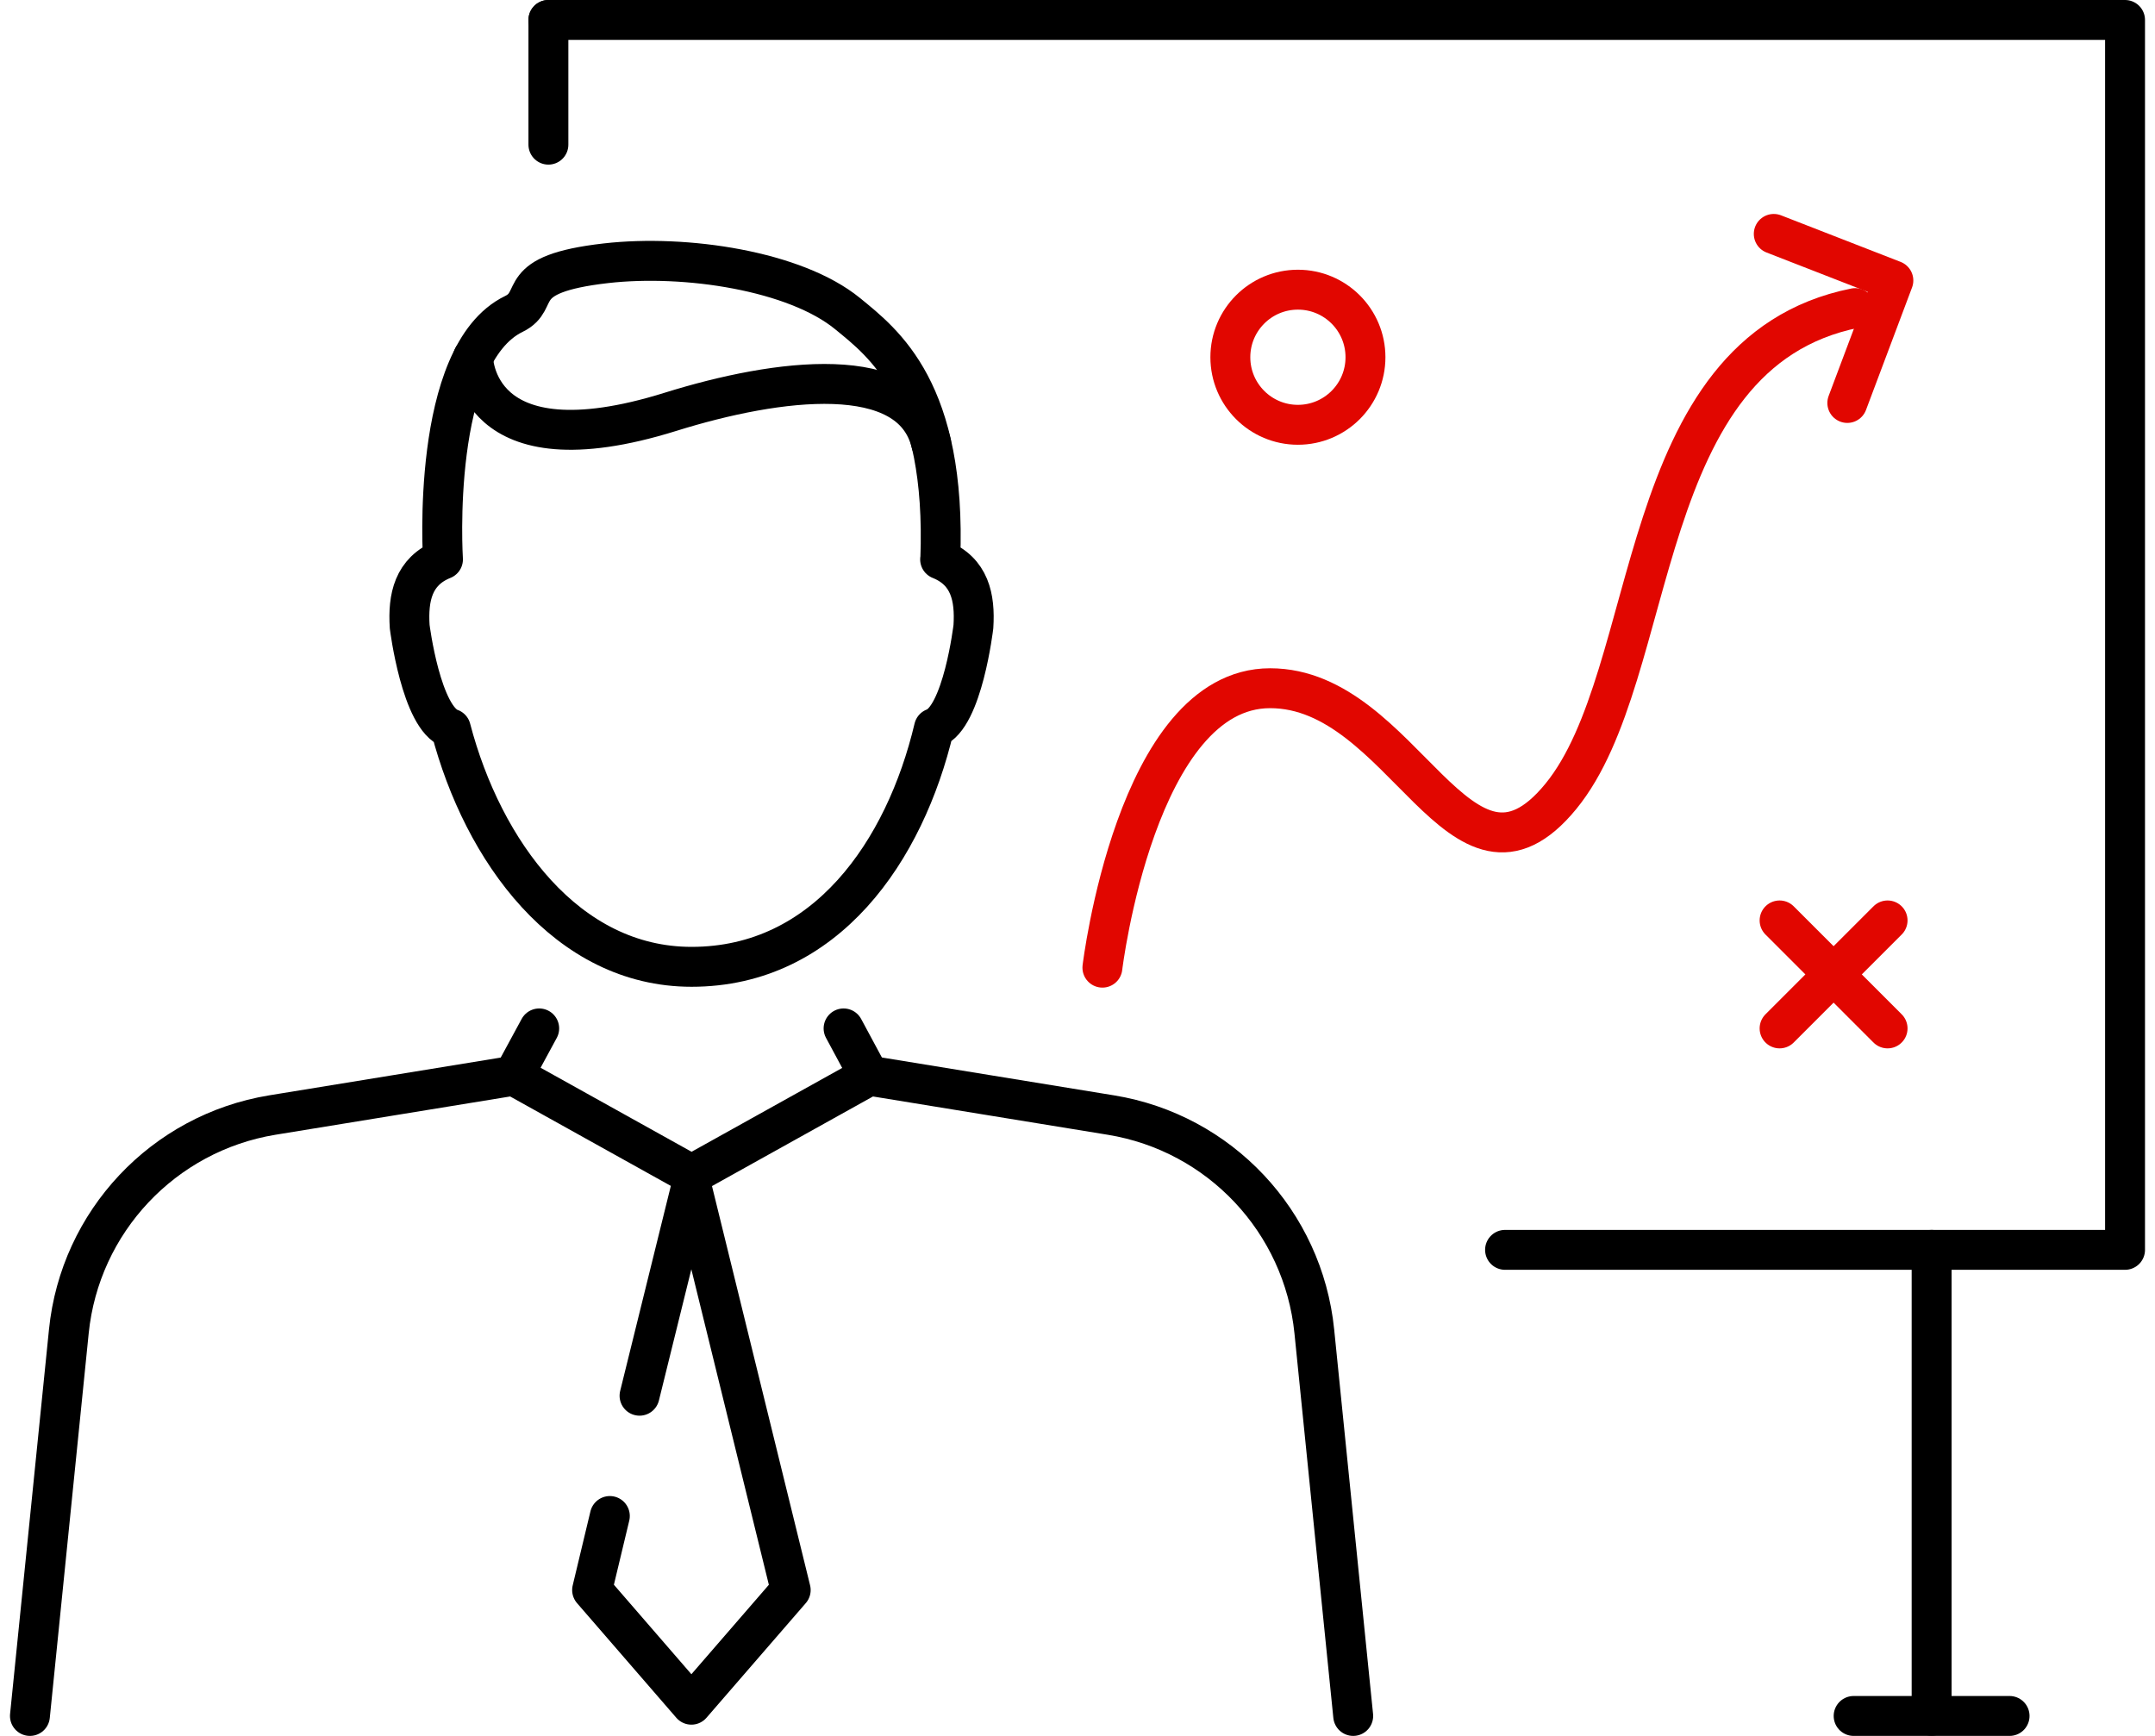
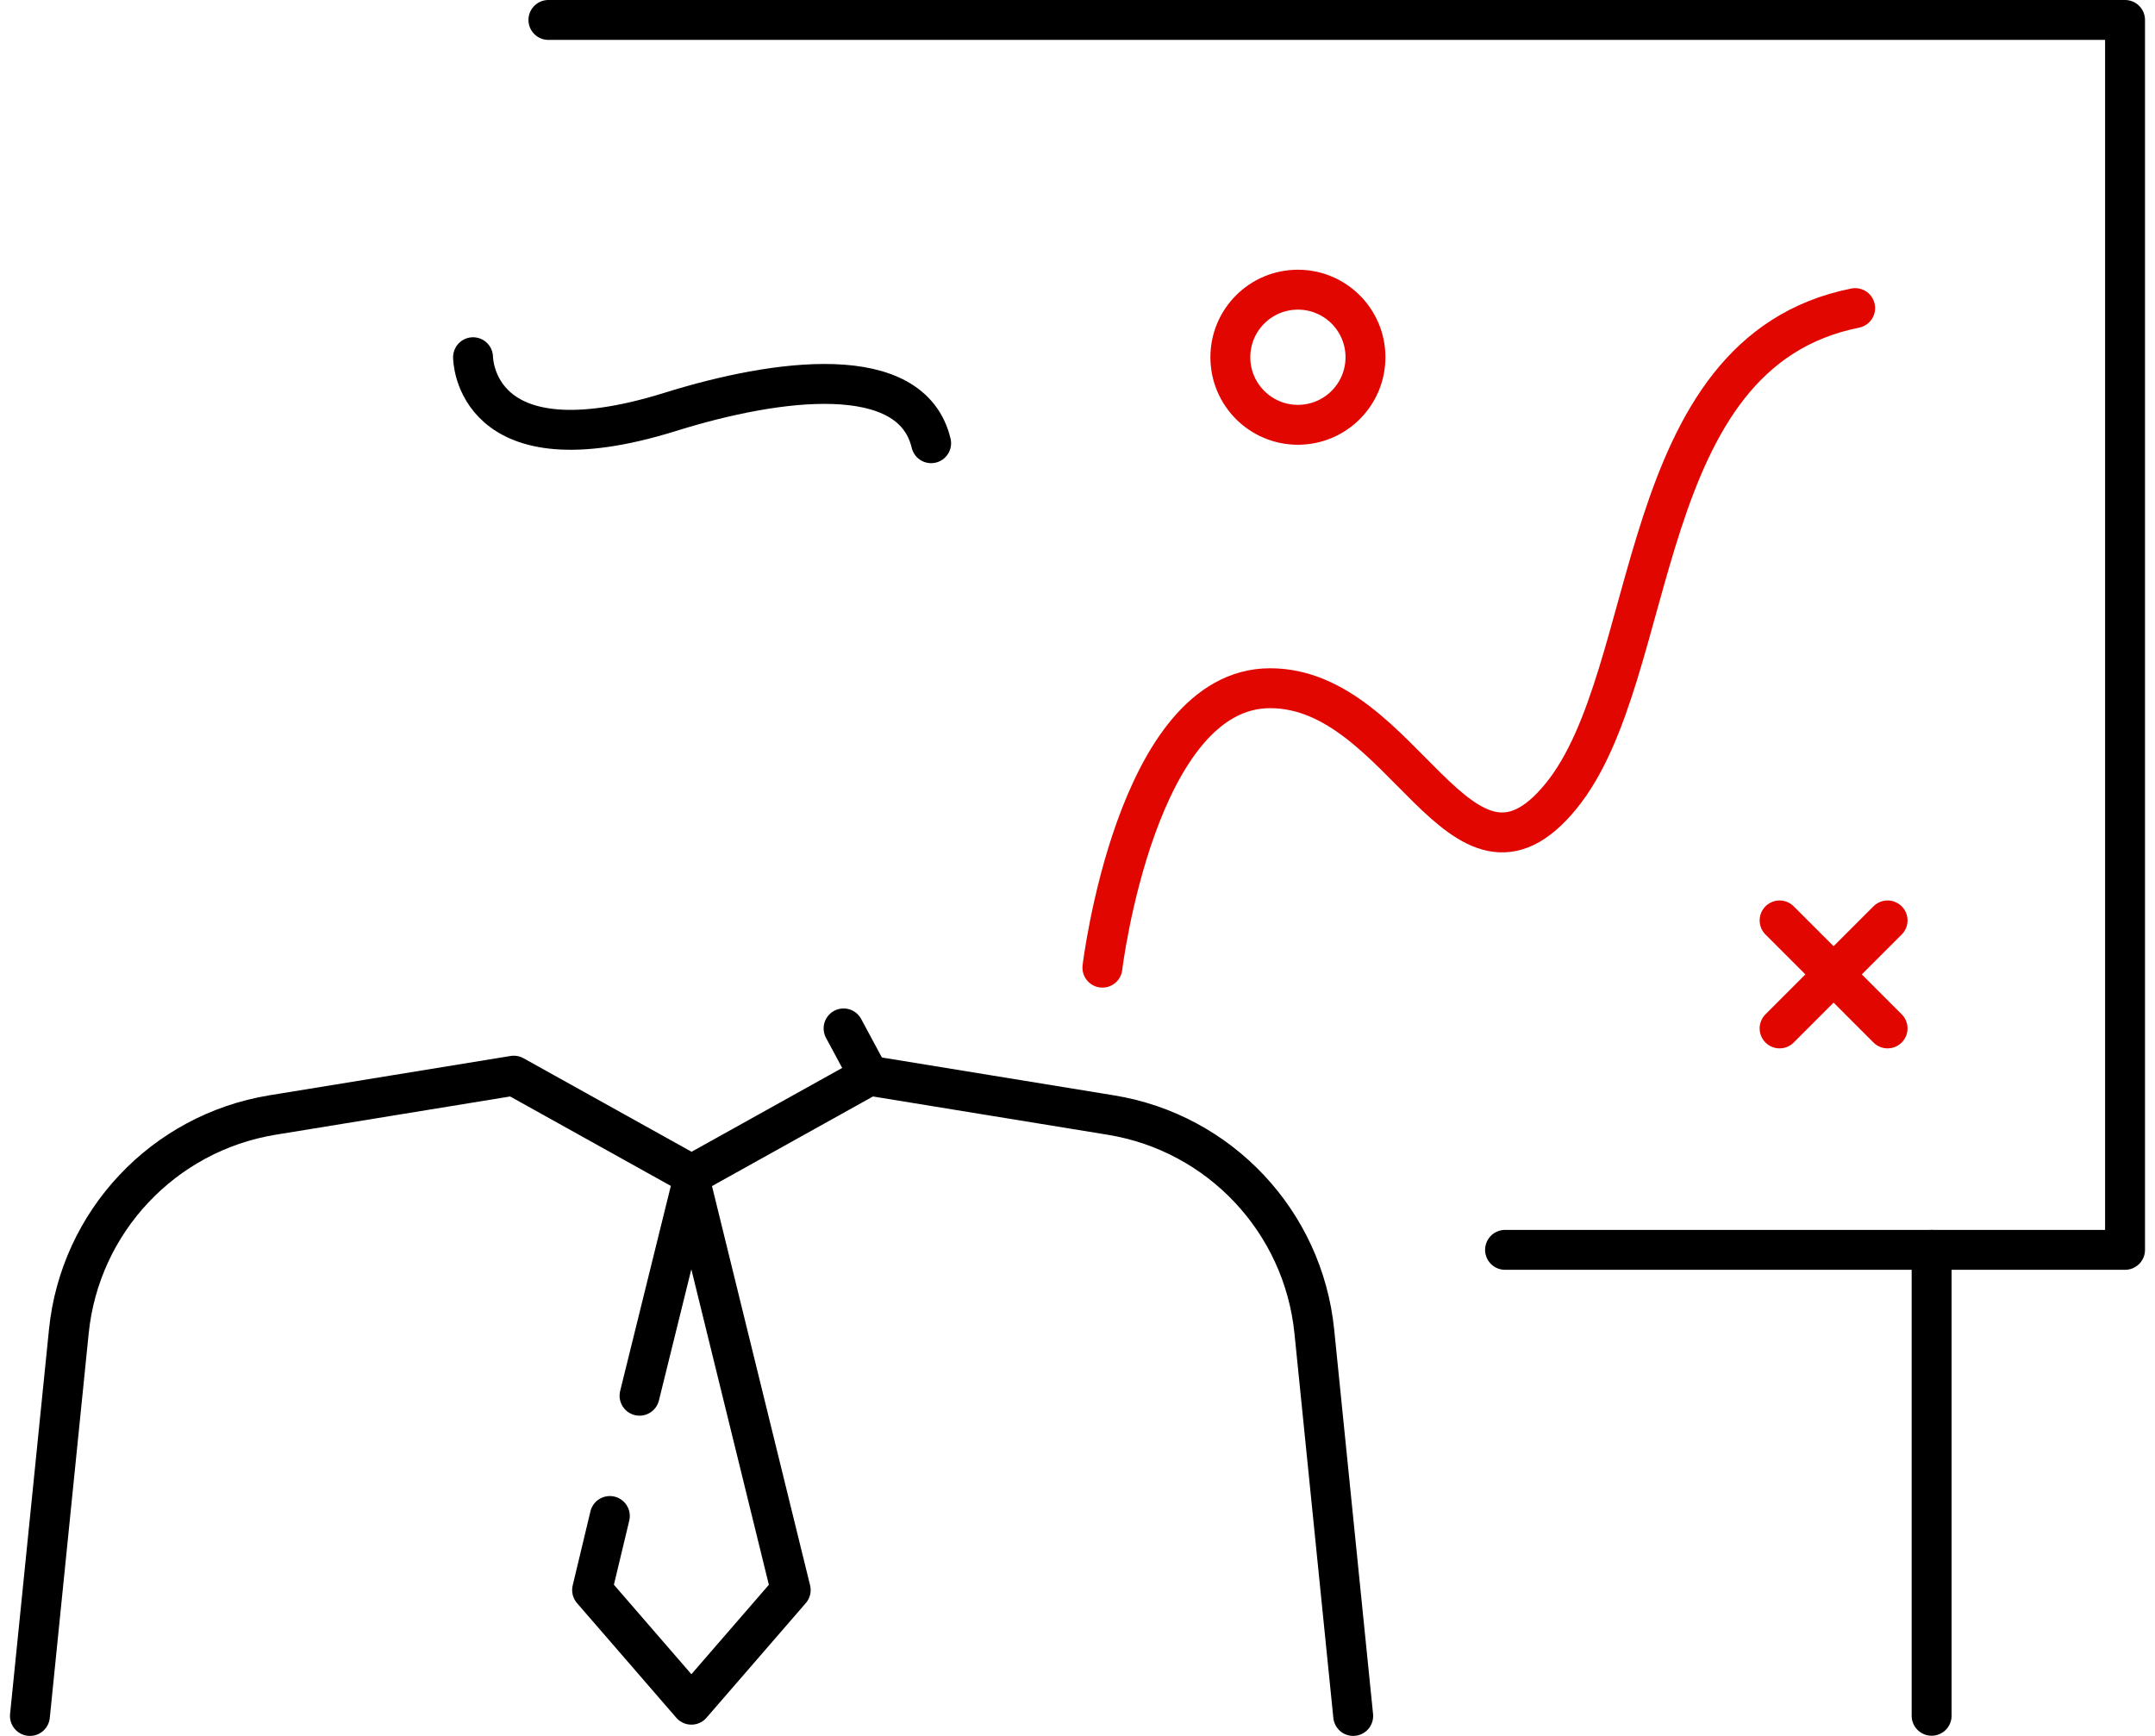
<svg xmlns="http://www.w3.org/2000/svg" width="108" height="87" viewBox="0 0 108 87" fill="none">
  <path d="M30.563 75.979L29.674 79.69L34.65 85.436L39.627 79.69L34.65 59.434L32.051 69.951" stroke="black" stroke-width="2" stroke-linecap="round" stroke-linejoin="round" />
  <path d="M1.5 86L3.45 66.727C4.005 61.229 8.186 56.783 13.642 55.885L25.749 53.91L34.659 58.869L43.568 53.91L55.676 55.885C61.131 56.775 65.312 61.221 65.868 66.727L67.817 86" stroke="black" stroke-width="2" stroke-linecap="round" stroke-linejoin="round" />
-   <path d="M25.74 53.91L27.023 51.542" stroke="black" stroke-width="2" stroke-linecap="round" stroke-linejoin="round" />
  <path d="M42.277 51.542L43.551 53.91" stroke="black" stroke-width="2" stroke-linecap="round" stroke-linejoin="round" />
-   <path d="M47.115 28.036C48.603 28.635 48.877 29.943 48.783 31.405C48.783 31.405 48.244 35.979 46.808 36.492C45.354 42.64 41.395 48.455 34.657 48.455C28.407 48.455 24.2 42.657 22.593 36.518C21.105 36.022 20.532 31.405 20.532 31.405C20.438 29.943 20.712 28.635 22.2 28.036C22.2 28.036 21.541 17.776 25.756 15.732C27.21 15.022 25.568 13.74 30.374 13.193C34.375 12.739 39.856 13.577 42.473 15.715C44.302 17.211 47.44 19.588 47.124 28.036H47.115Z" stroke="black" stroke-width="2" stroke-linecap="round" stroke-linejoin="round" />
  <path d="M23.707 17.903C23.707 17.903 23.707 23.726 33.6 20.64C38.97 18.964 45.682 18.083 46.665 22.213" stroke="black" stroke-width="2" stroke-linecap="round" stroke-linejoin="round" />
  <path d="M75.427 62.64H106.499V1H27.484" stroke="black" stroke-width="2" stroke-linecap="round" stroke-linejoin="round" />
-   <path d="M92.897 86H100.712" stroke="black" stroke-width="2" stroke-linecap="round" stroke-linejoin="round" />
  <path d="M96.805 62.64V85.991" stroke="black" stroke-width="2" stroke-linecap="round" stroke-linejoin="round" />
-   <path d="M27.484 1V7.25" stroke="black" stroke-width="2" stroke-linecap="round" stroke-linejoin="round" />
-   <path d="M88.894 11.723L94.888 14.057L92.58 20.196" stroke="#E10600" stroke-width="2" stroke-linecap="round" stroke-linejoin="round" />
  <path d="M89.186 46.13L94.598 51.542" stroke="#E10600" stroke-width="2" stroke-linecap="round" stroke-linejoin="round" />
  <path d="M94.598 46.13L89.186 51.542" stroke="#E10600" stroke-width="2" stroke-linecap="round" stroke-linejoin="round" />
  <path d="M65.046 21.29C66.916 21.29 68.432 19.774 68.432 17.904C68.432 16.034 66.916 14.518 65.046 14.518C63.176 14.518 61.66 16.034 61.66 17.904C61.66 19.774 63.176 21.29 65.046 21.29Z" stroke="#E10600" stroke-width="2" stroke-linecap="round" stroke-linejoin="round" />
  <path d="M55.248 48.497C55.248 48.497 56.932 34.492 63.653 34.492C70.374 34.492 73.178 46.078 78.223 39.913C83.268 33.748 81.772 17.682 92.973 15.441" stroke="#E10600" stroke-width="2" stroke-linecap="round" stroke-linejoin="round" />
</svg>